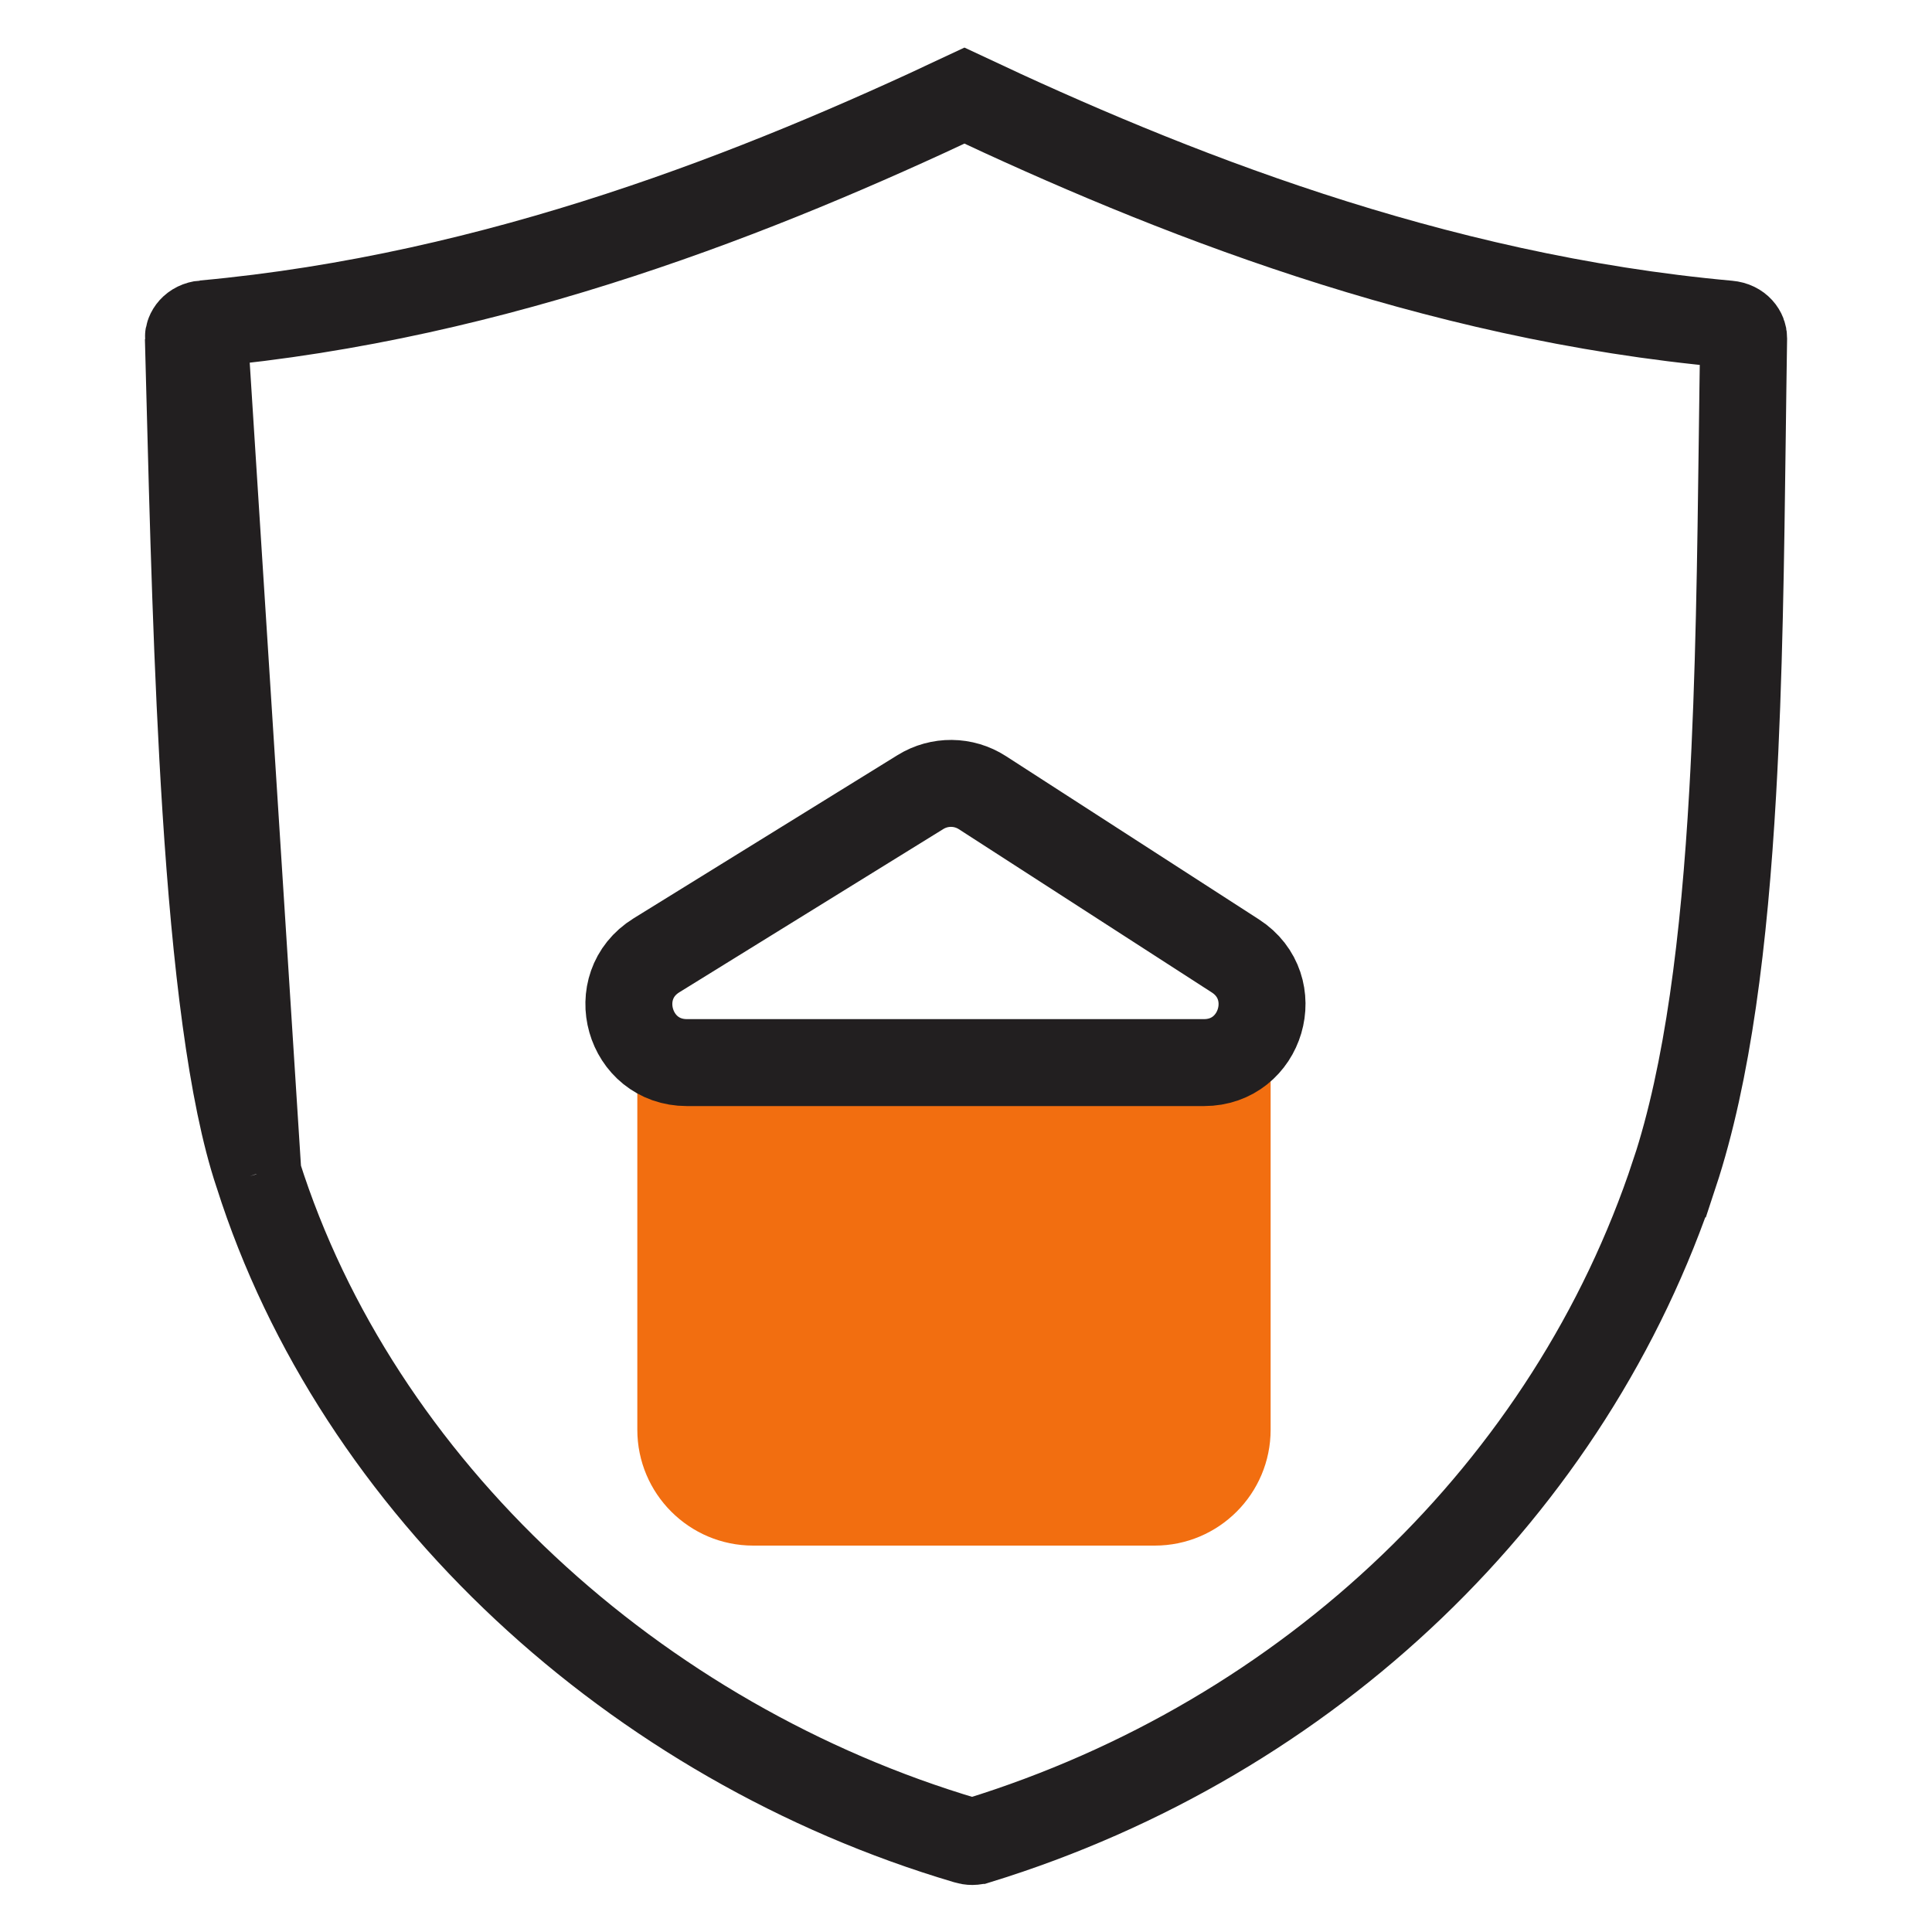
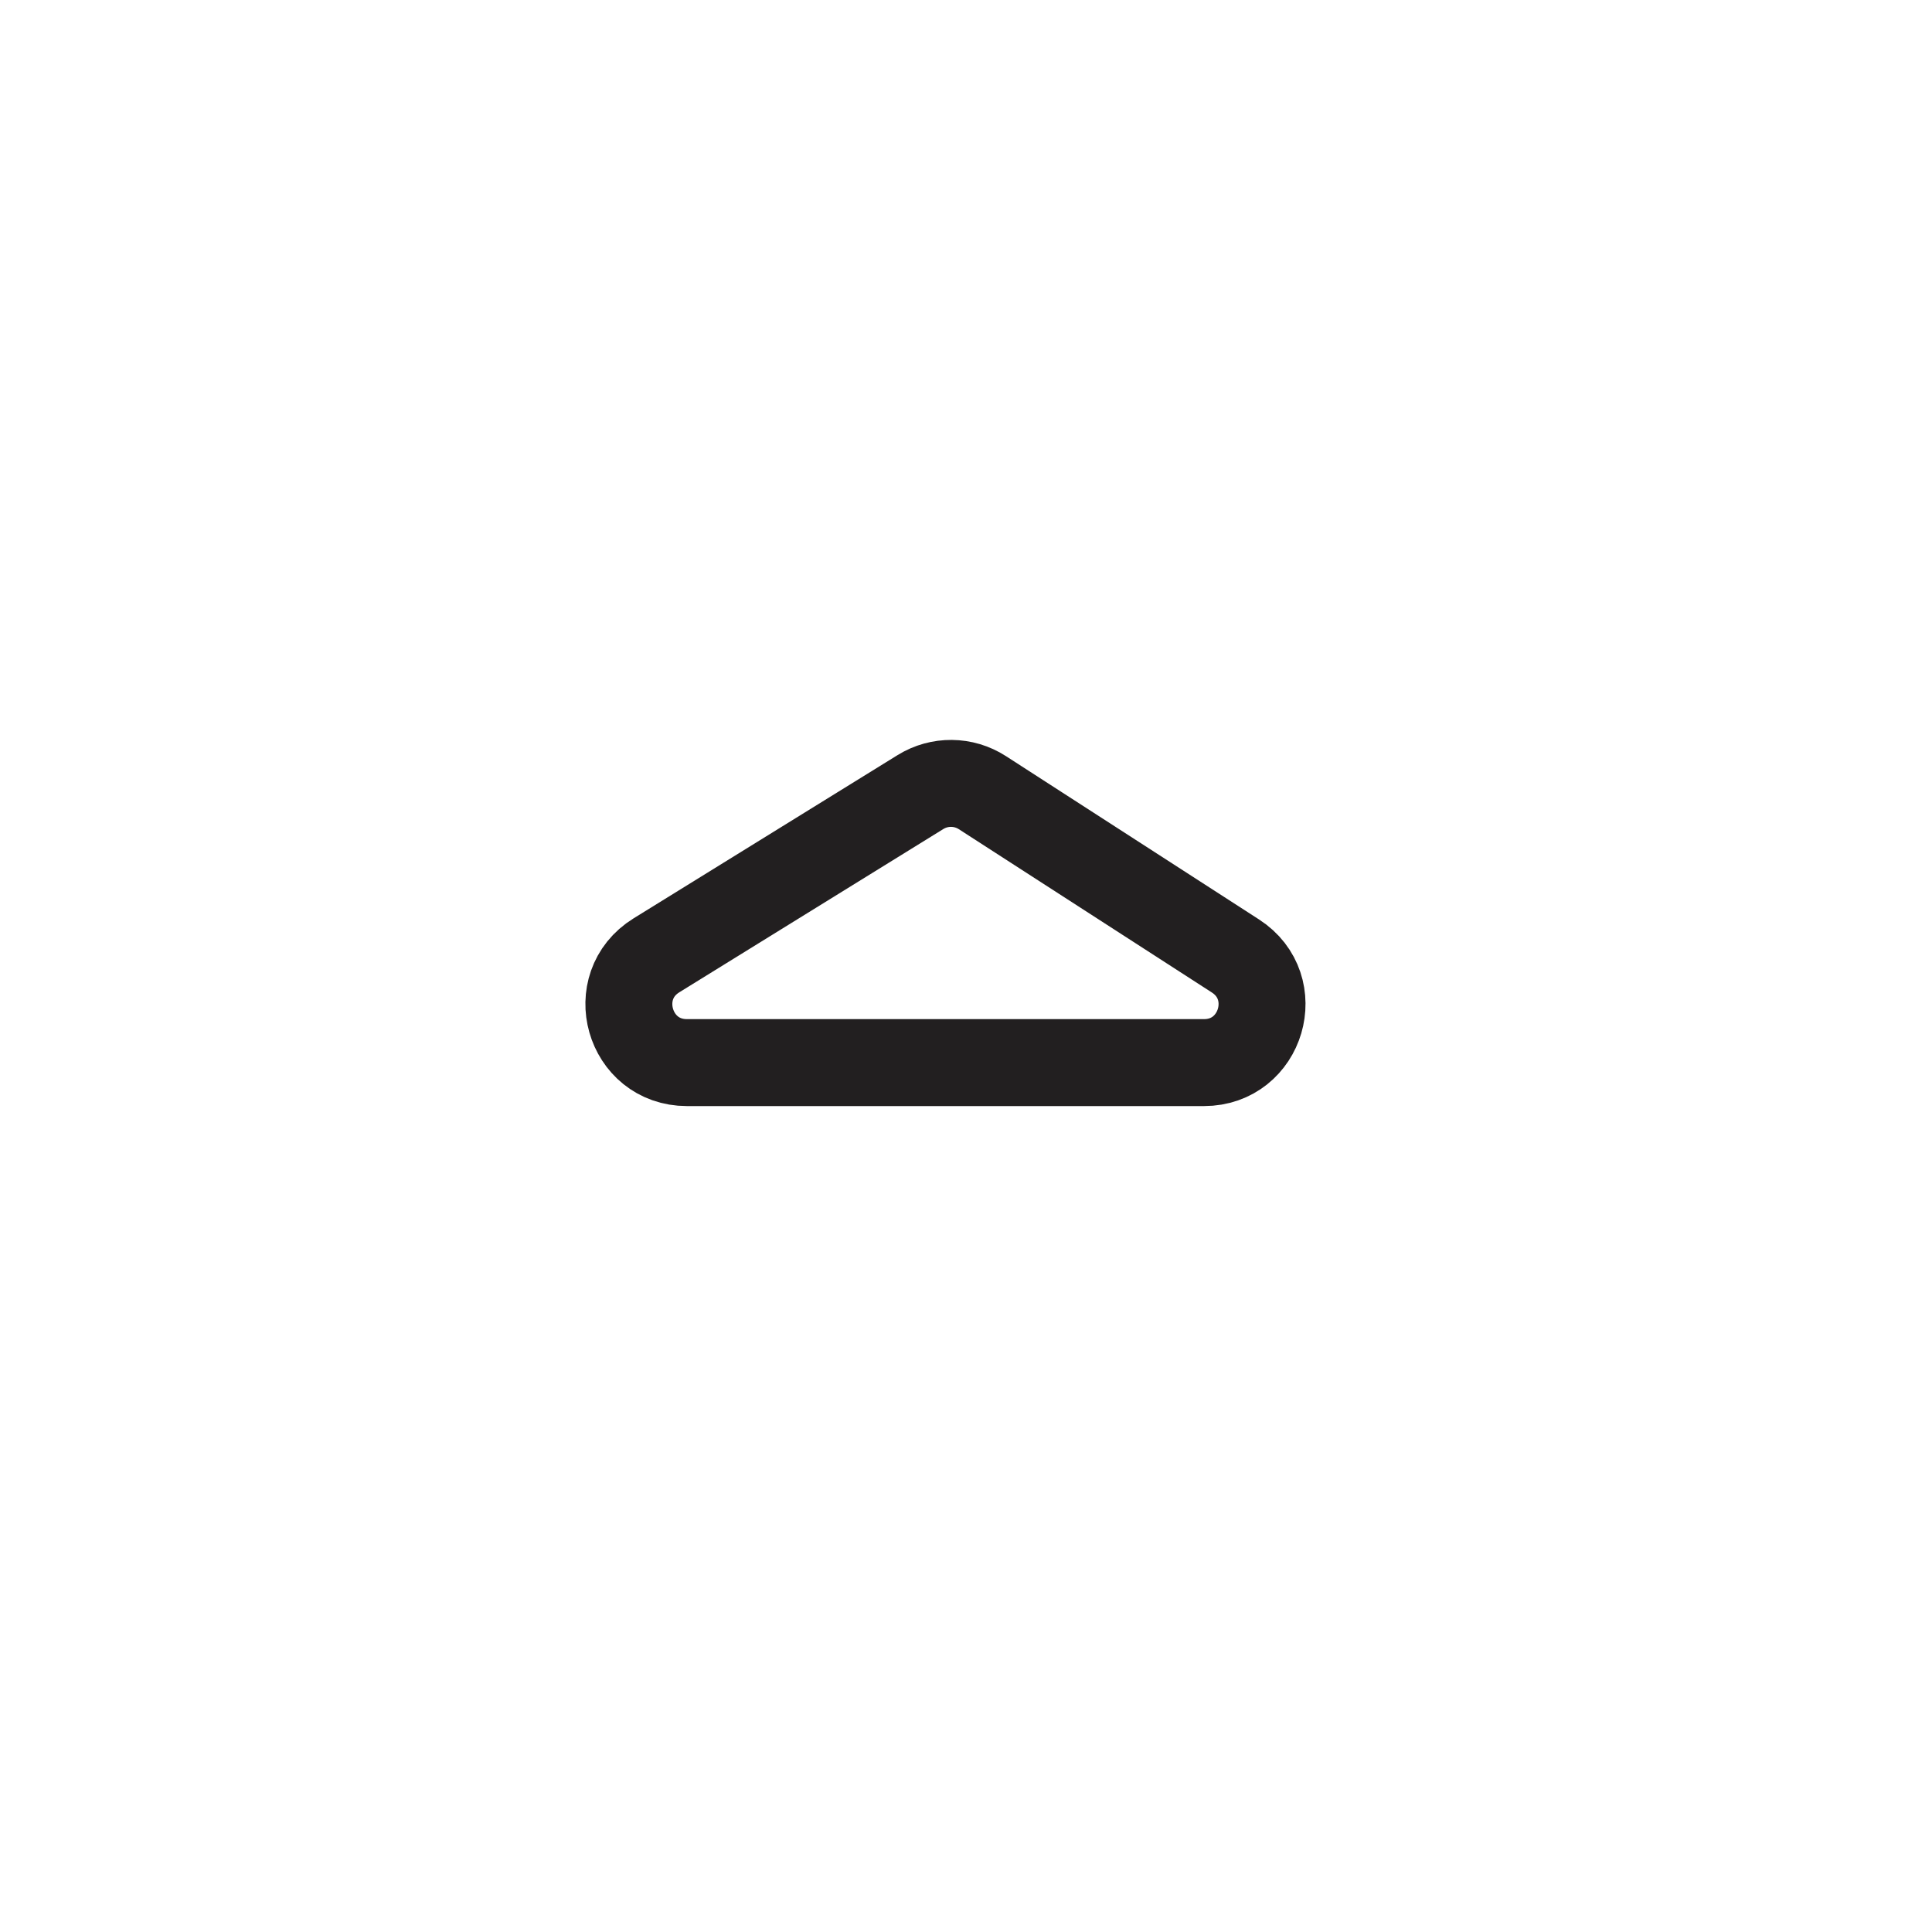
<svg xmlns="http://www.w3.org/2000/svg" width="40" height="40" viewBox="0 0 40 40" fill="none">
  <g id="Frame 48096780">
    <g id="Group 48096015">
-       <path id="Subtract" d="M13.195 22.166H26.307V29.6C26.307 30.925 25.233 32 23.907 32H15.595C14.269 32 13.195 30.925 13.195 29.6V22.166Z" fill="#F26E10" />
      <path id="Vector 64" d="M24.927 22H14.222C13.013 22 12.563 20.415 13.591 19.779L19.057 16.399C19.451 16.155 19.95 16.16 20.339 16.411L25.578 19.792C26.583 20.441 26.124 22 24.927 22Z" stroke="#221F20" stroke-width="1.8" />
      <g id="Group 48095863">
        <g id="Group 48095861">
-           <path id="Vector" d="M4.217 6.704L4.217 6.704C3.992 6.725 3.897 6.887 3.9 6.998L4.217 6.704ZM4.217 6.704C10.351 6.144 15.819 3.936 19.968 1.98C24.132 3.942 29.623 6.152 35.783 6.709L35.783 6.709C36.007 6.729 36.102 6.889 36.1 7.001L36.1 7.002C36.089 7.677 36.081 8.358 36.072 9.042C36.04 11.523 36.009 14.038 35.873 16.421C35.699 19.467 35.359 22.21 34.667 24.304L34.666 24.304C32.518 30.807 27.127 35.984 20.253 38.105L20.252 38.105C20.162 38.133 20.097 38.133 20.01 38.107C13.154 36.08 7.395 30.791 5.342 24.31L5.34 24.303M4.217 6.704L5.34 24.303M5.34 24.303L5.337 24.296M5.34 24.303L5.337 24.296M5.337 24.296C4.793 22.67 4.466 19.939 4.262 16.753M5.337 24.296L4.262 16.753M4.262 16.753C4.079 13.904 3.998 10.781 3.924 7.917M4.262 16.753L3.924 7.917M3.924 7.917C3.916 7.608 3.908 7.301 3.9 6.999L3.924 7.917Z" stroke="#221F20" stroke-width="1.8" />
-         </g>
+           </g>
      </g>
    </g>
  </g>
</svg>